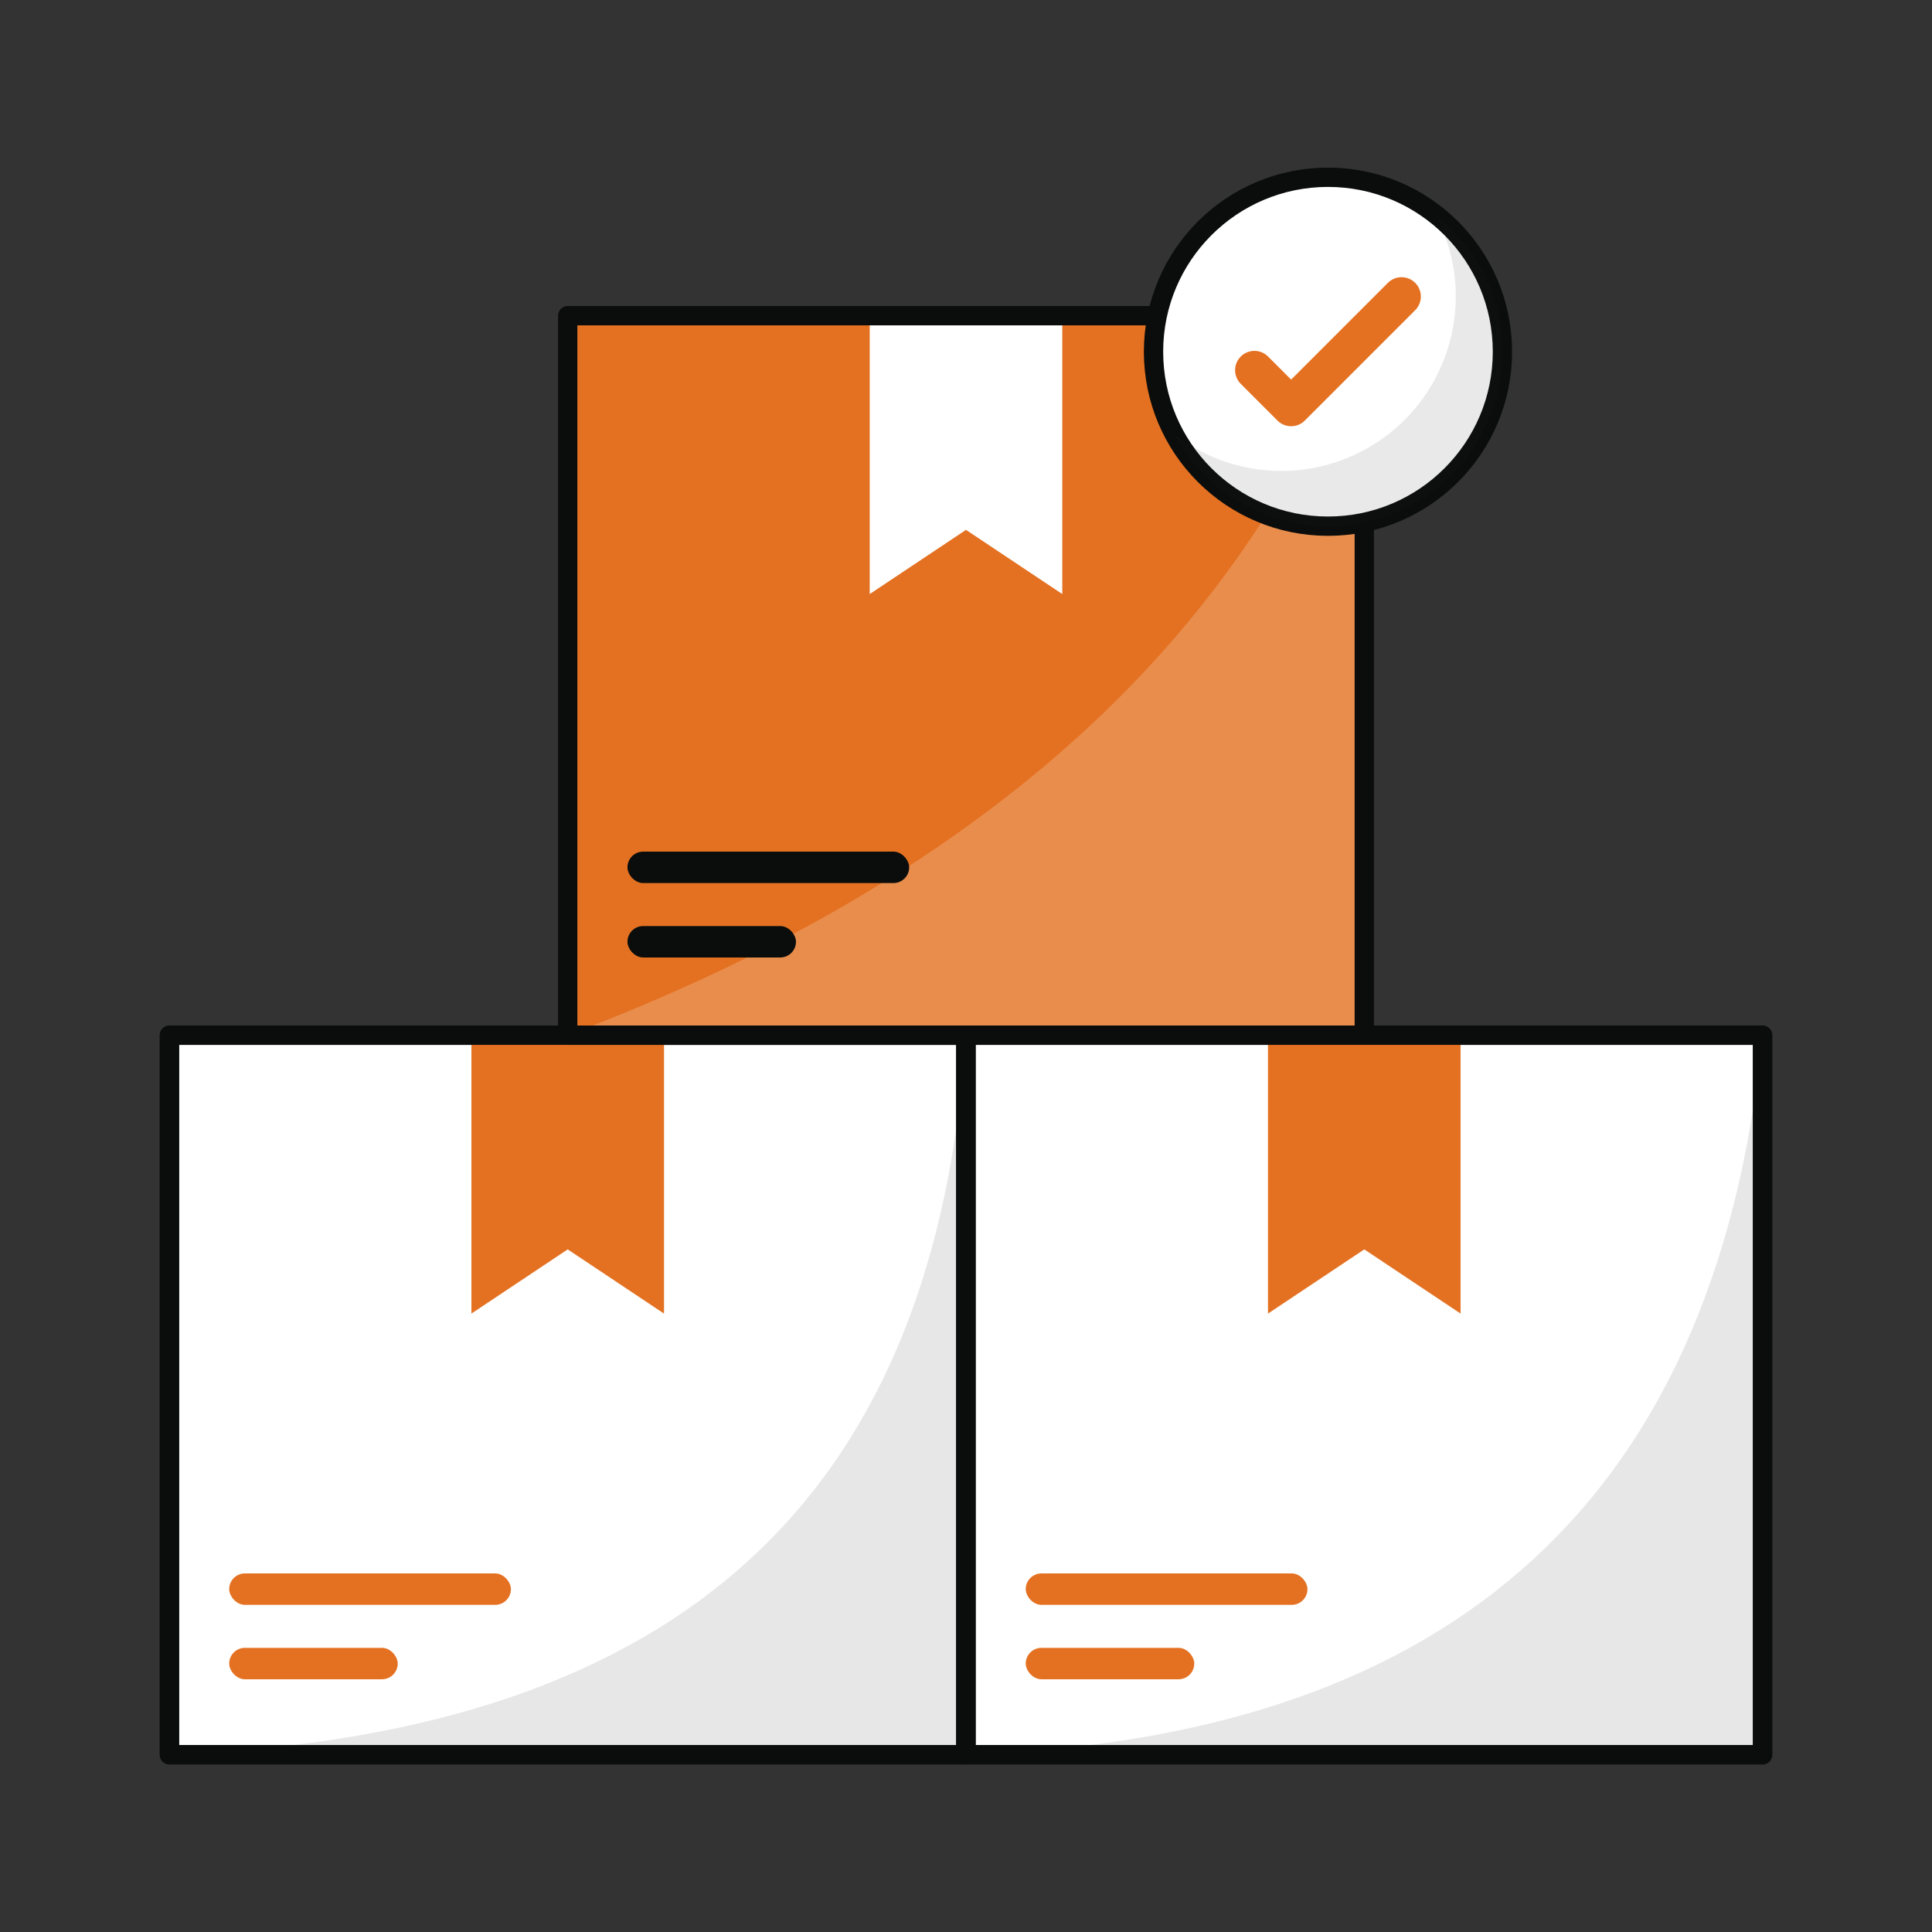
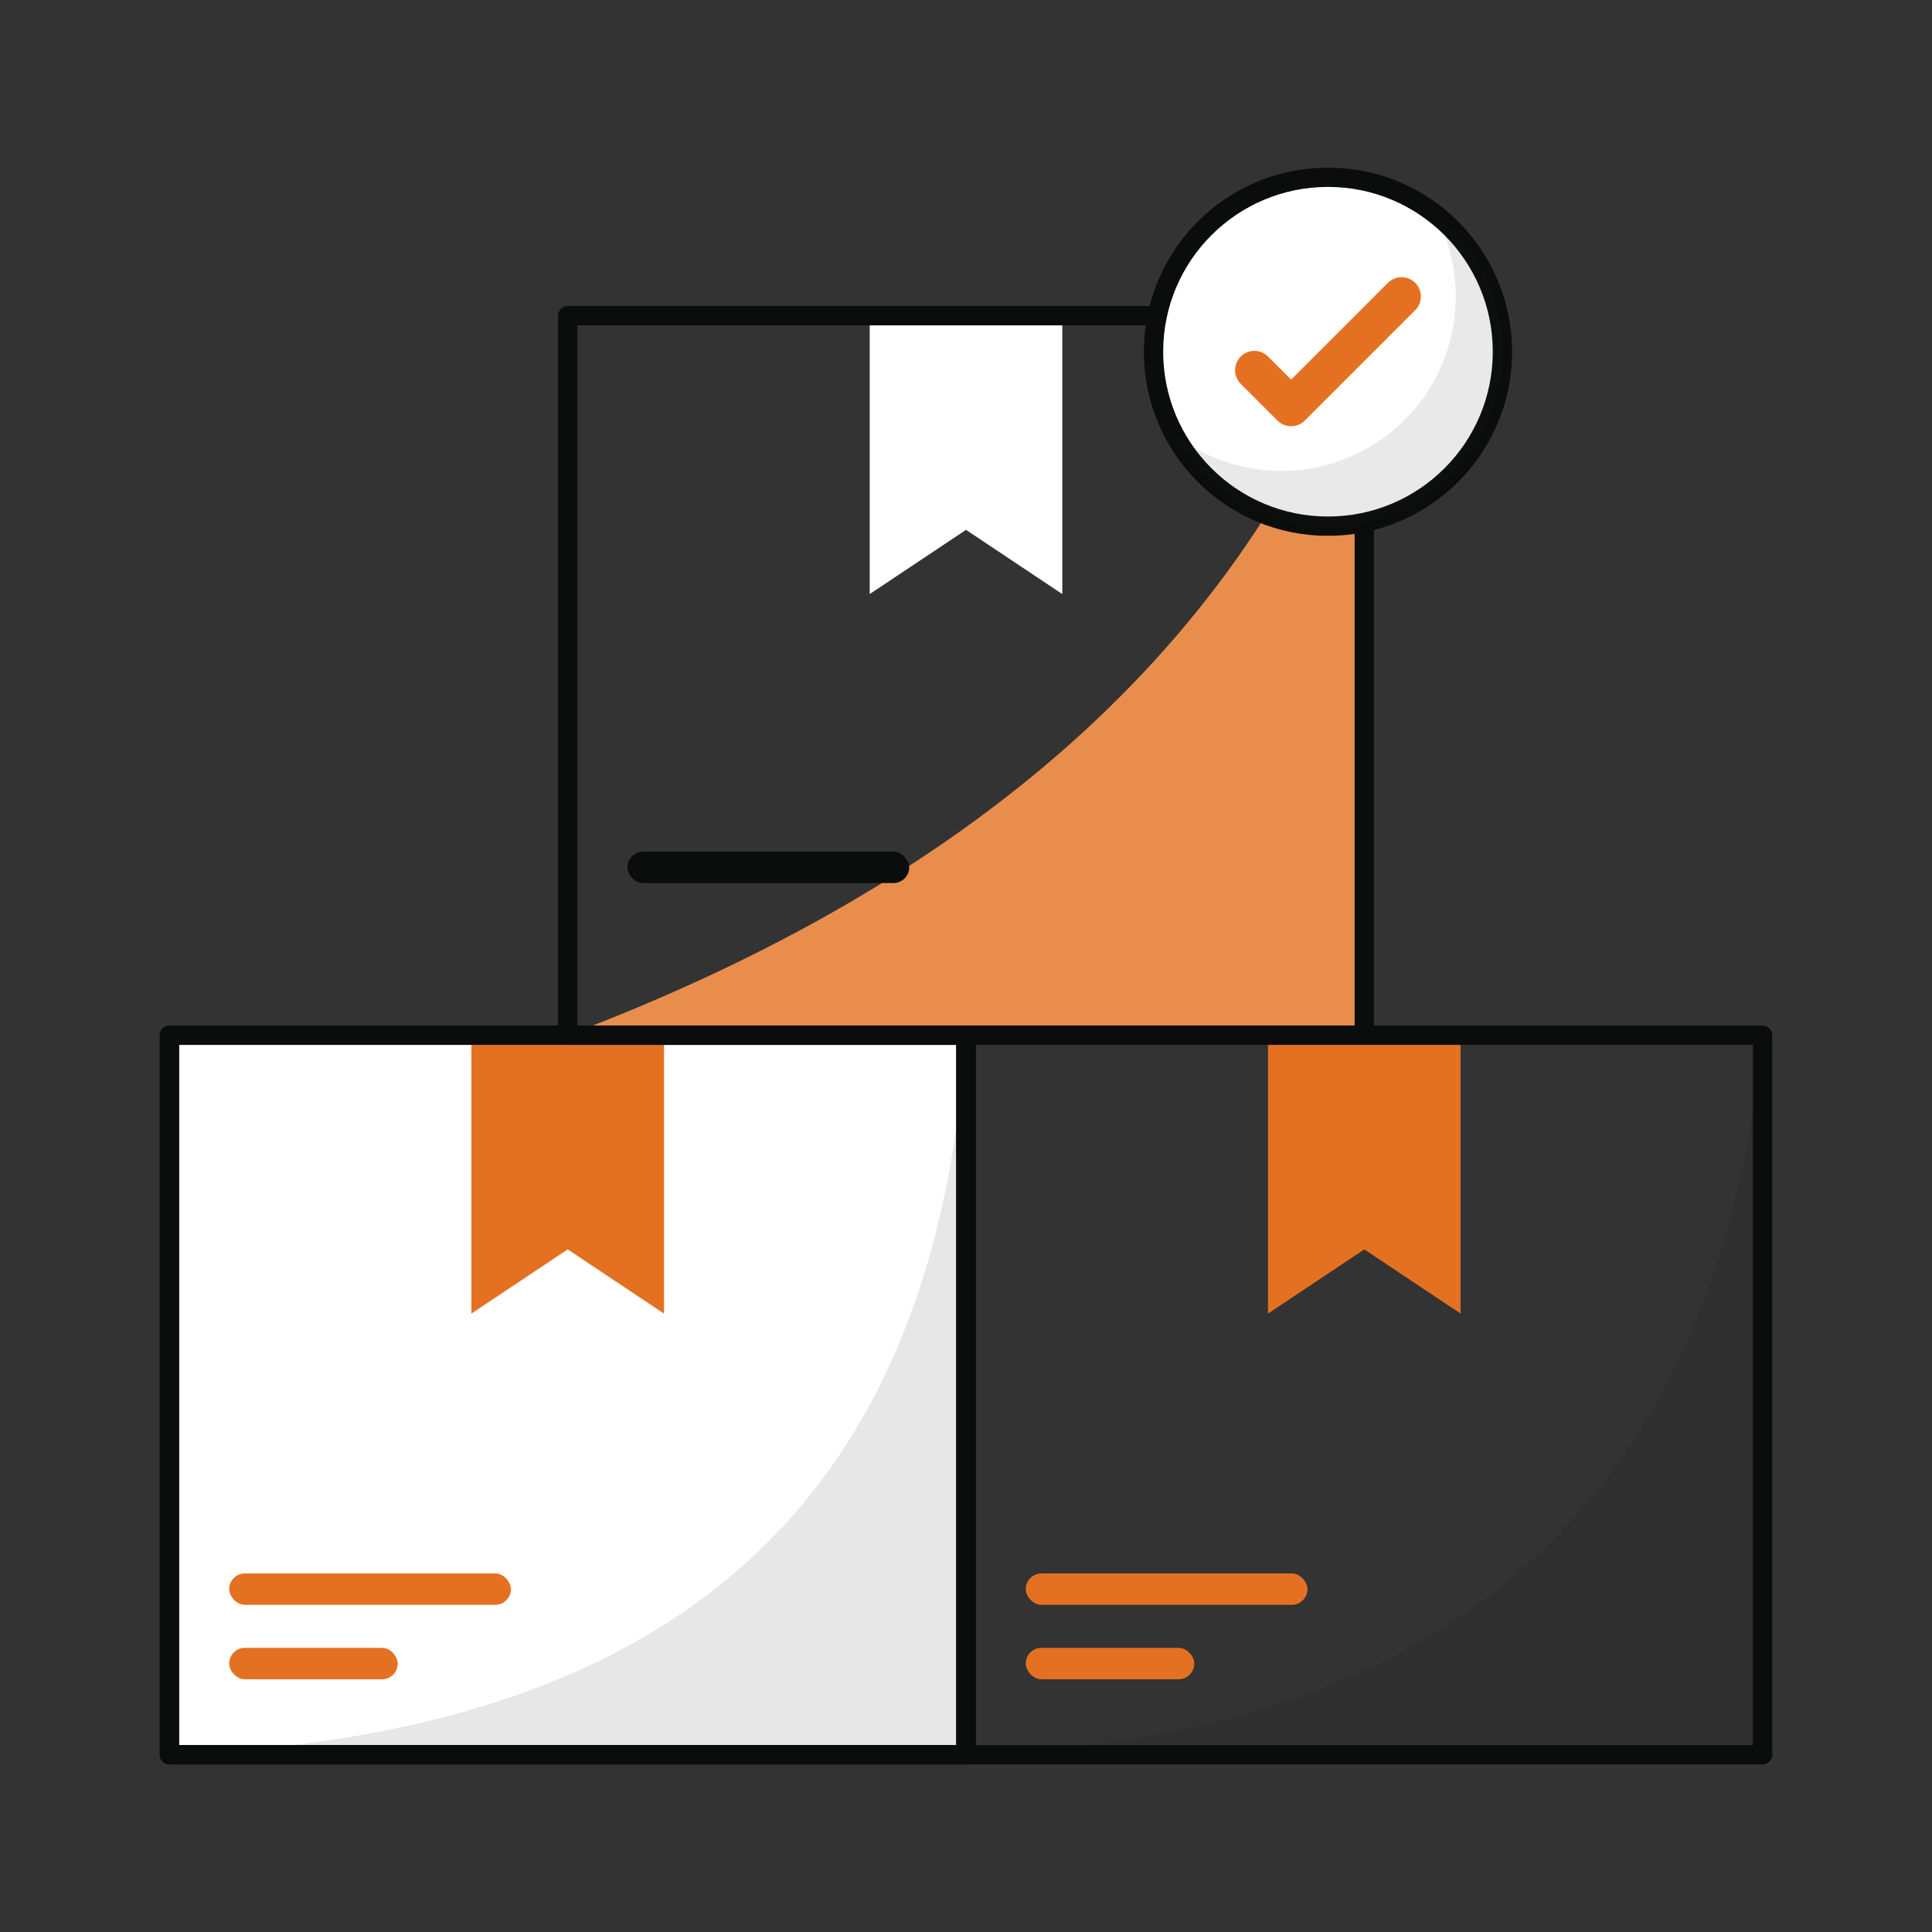
<svg xmlns="http://www.w3.org/2000/svg" id="Layer_1" data-name="Layer 1" viewBox="0 0 100 100">
  <rect x="0" y="0" width="100" height="100" fill="#333333" stroke="none" />
  <defs>
    <style>.cls-1,.cls-5{fill:#fff;}.cls-1,.cls-6{stroke:#0b0d0c;}.cls-1,.cls-6,.cls-9{stroke-linecap:round;stroke-linejoin:round;}.cls-2,.cls-7{fill:#0b0d0c;}.cls-2,.cls-8{opacity:0.1;}.cls-3{fill:#e47121;}.cls-4{fill:#e98d4d;}.cls-6,.cls-9{fill:none;}.cls-8{fill:#231f20;}.cls-9{stroke:#e47121;stroke-width:2px;}</style>
  </defs>
  <rect class="cls-1" x="8.77" y="53.583" width="41.23" height="37.243" />
  <path class="cls-2" d="M50,90.825H8.77C36.051,89.768,48.451,76.773,50,53.583Z" />
  <polygon class="cls-3" points="34.369 67.991 29.385 64.668 24.401 67.991 24.401 53.583 34.369 53.583 34.369 67.991" />
-   <rect class="cls-3" x="29.385" y="16.34" width="41.23" height="37.243" />
  <path class="cls-4" d="M70.615,53.583l-41.23,0c20.806-7.87,34.926-20.042,41.23-37.243Z" />
  <rect class="cls-3" x="11.863" y="81.44" width="14.582" height="1.627" rx="0.814" />
  <rect class="cls-3" x="11.863" y="85.292" width="8.723" height="1.627" rx="0.814" />
  <polygon class="cls-5" points="54.984 30.748 50 27.425 45.016 30.748 45.016 16.34 54.984 16.34 54.984 30.748" />
  <rect class="cls-6" x="8.77" y="53.583" width="41.23" height="37.243" />
  <rect class="cls-7" x="32.477" y="44.08" width="14.582" height="1.627" rx="0.814" />
-   <rect class="cls-7" x="32.477" y="47.932" width="8.723" height="1.627" rx="0.814" />
  <rect class="cls-6" x="29.385" y="16.34" width="41.23" height="37.243" />
  <circle class="cls-1" cx="68.736" cy="18.205" r="9.03" />
  <path class="cls-8" d="M77.763,18.207a9.031,9.031,0,0,1-16.992,4.262A9.031,9.031,0,0,0,74.283,11.084,9.015,9.015,0,0,1,77.763,18.207Z" />
  <polyline class="cls-9" points="64.928 19.161 66.829 21.062 72.543 15.348" />
-   <rect class="cls-1" x="50" y="53.583" width="41.23" height="37.243" />
  <path class="cls-2" d="M91.23,90.825H50c24.172-.823,38.77-12.3,41.23-37.243Z" />
  <polygon class="cls-3" points="75.599 67.991 70.615 64.668 65.631 67.991 65.631 53.583 75.599 53.583 75.599 67.991" />
  <rect class="cls-3" x="53.092" y="81.44" width="14.582" height="1.627" rx="0.814" />
  <rect class="cls-3" x="53.092" y="85.292" width="8.723" height="1.627" rx="0.814" />
  <rect class="cls-6" x="50" y="53.583" width="41.23" height="37.243" />
</svg>